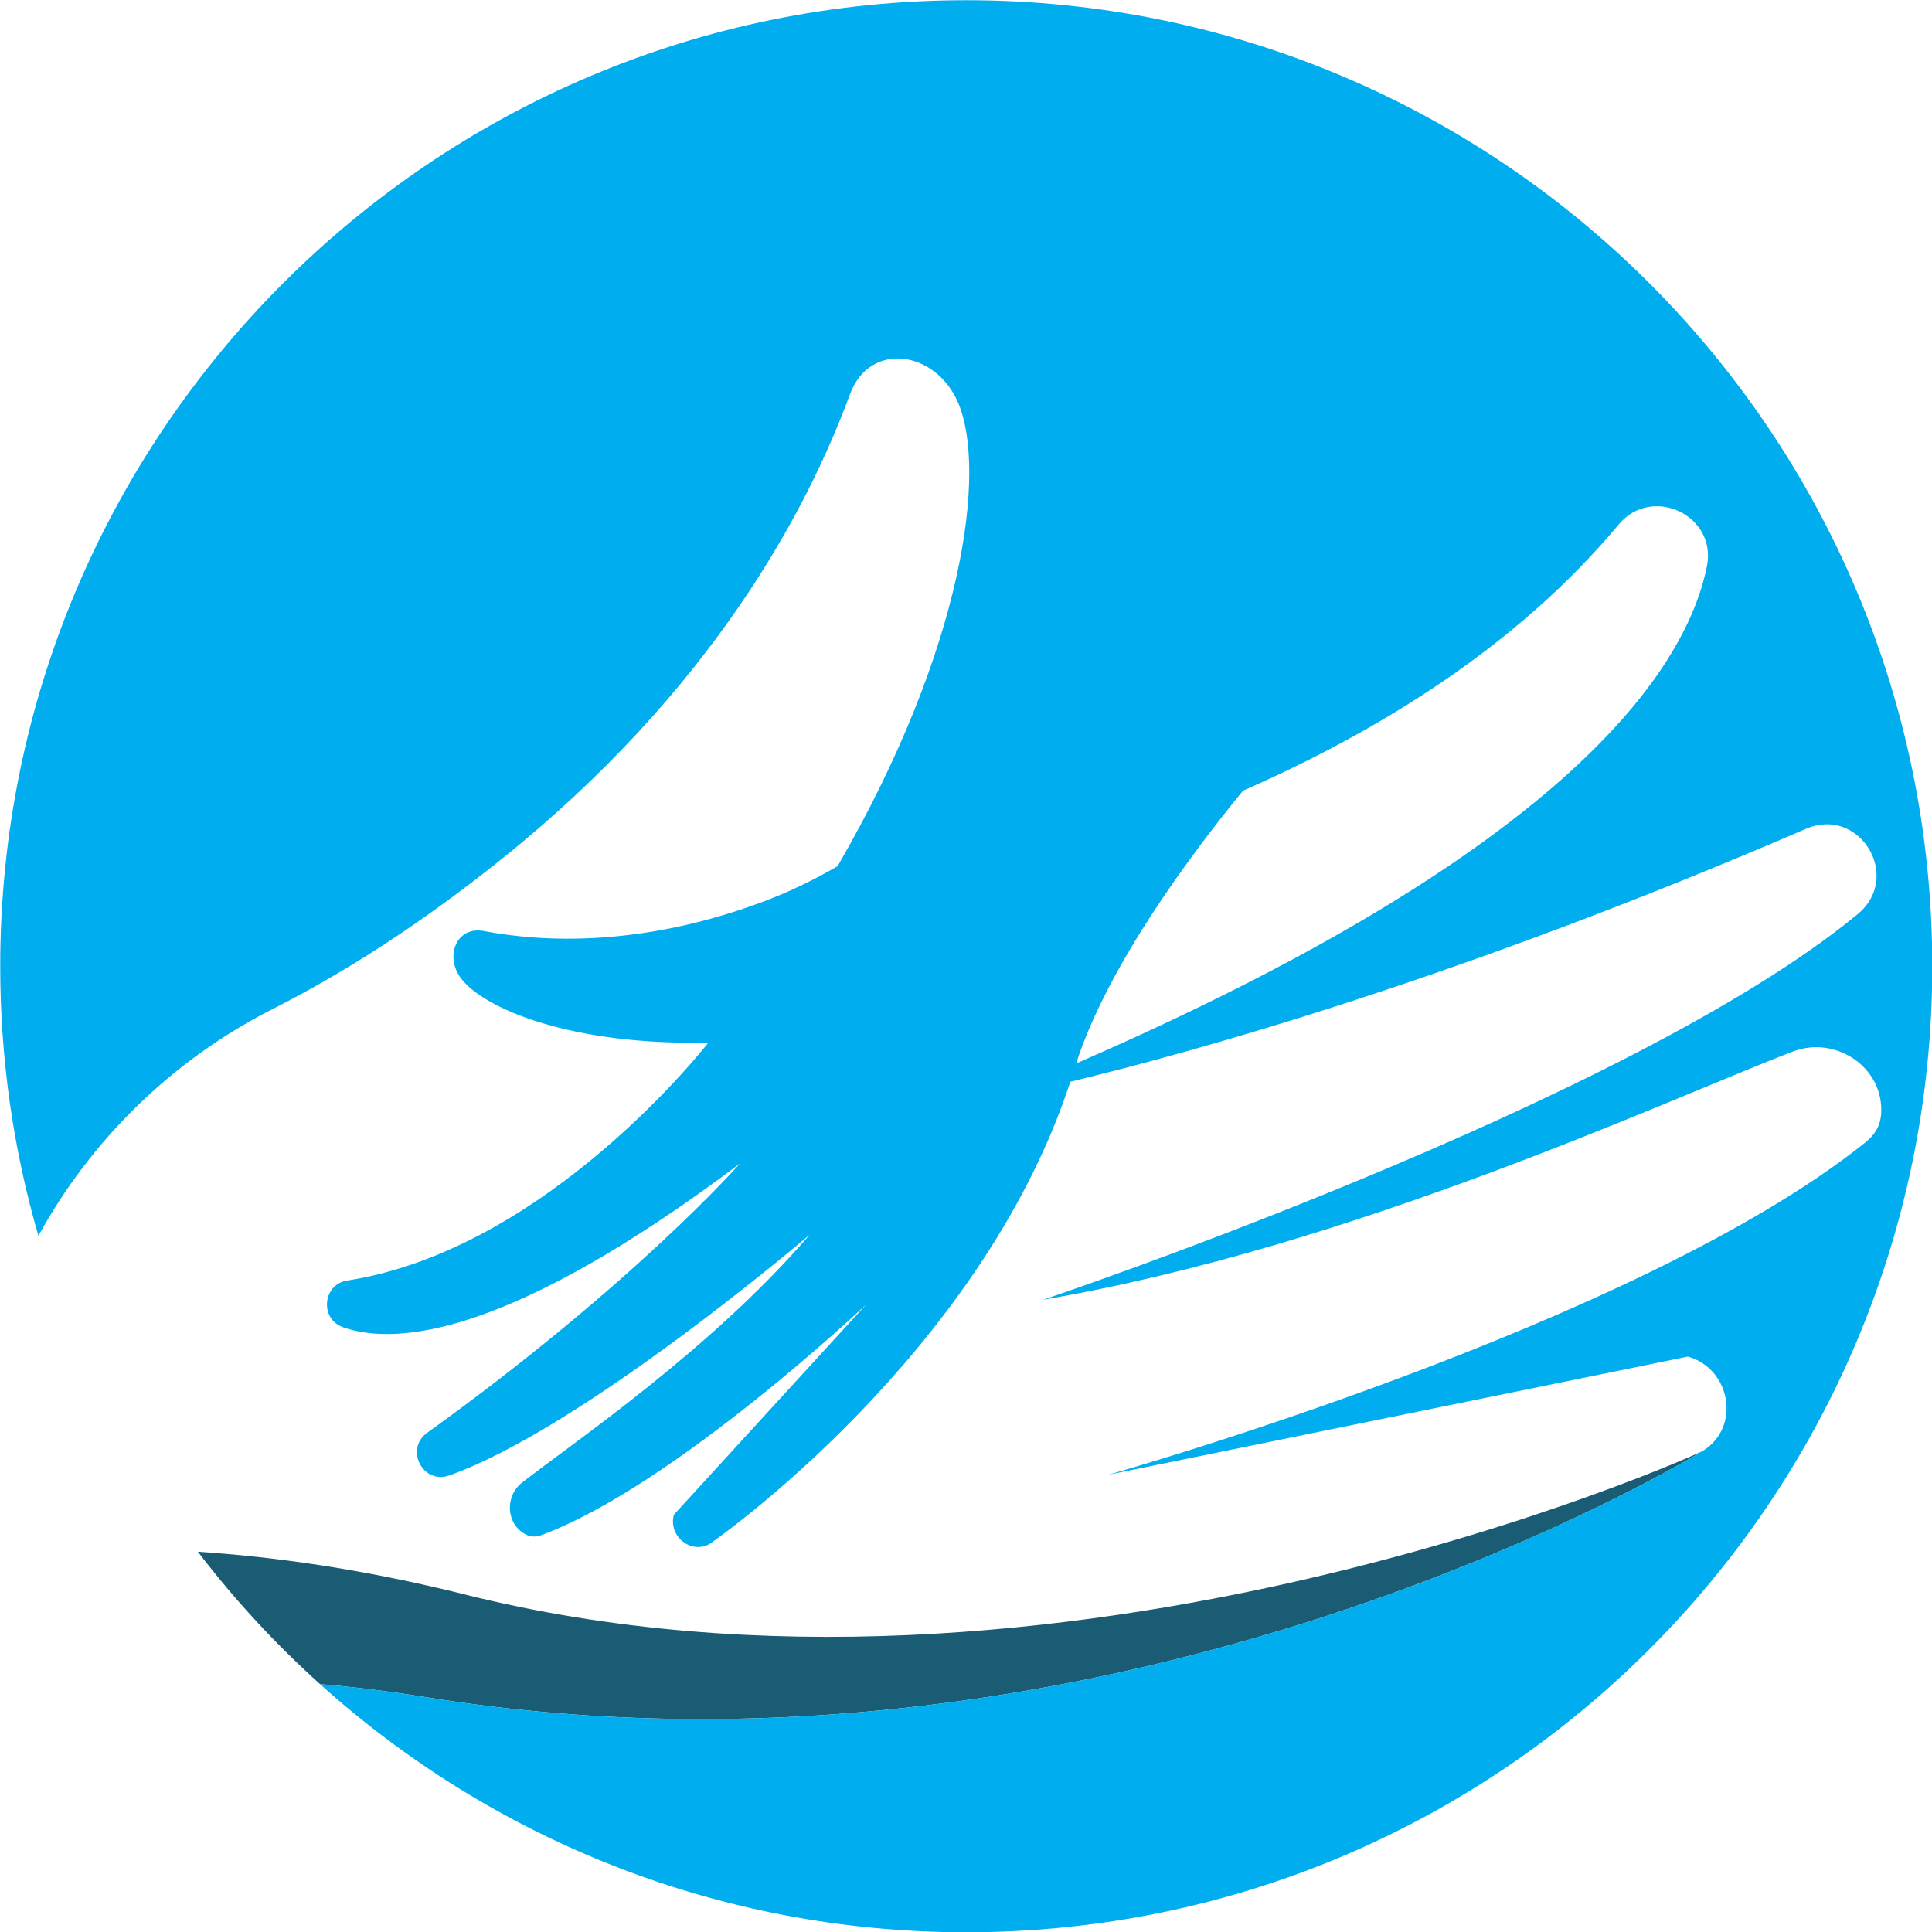
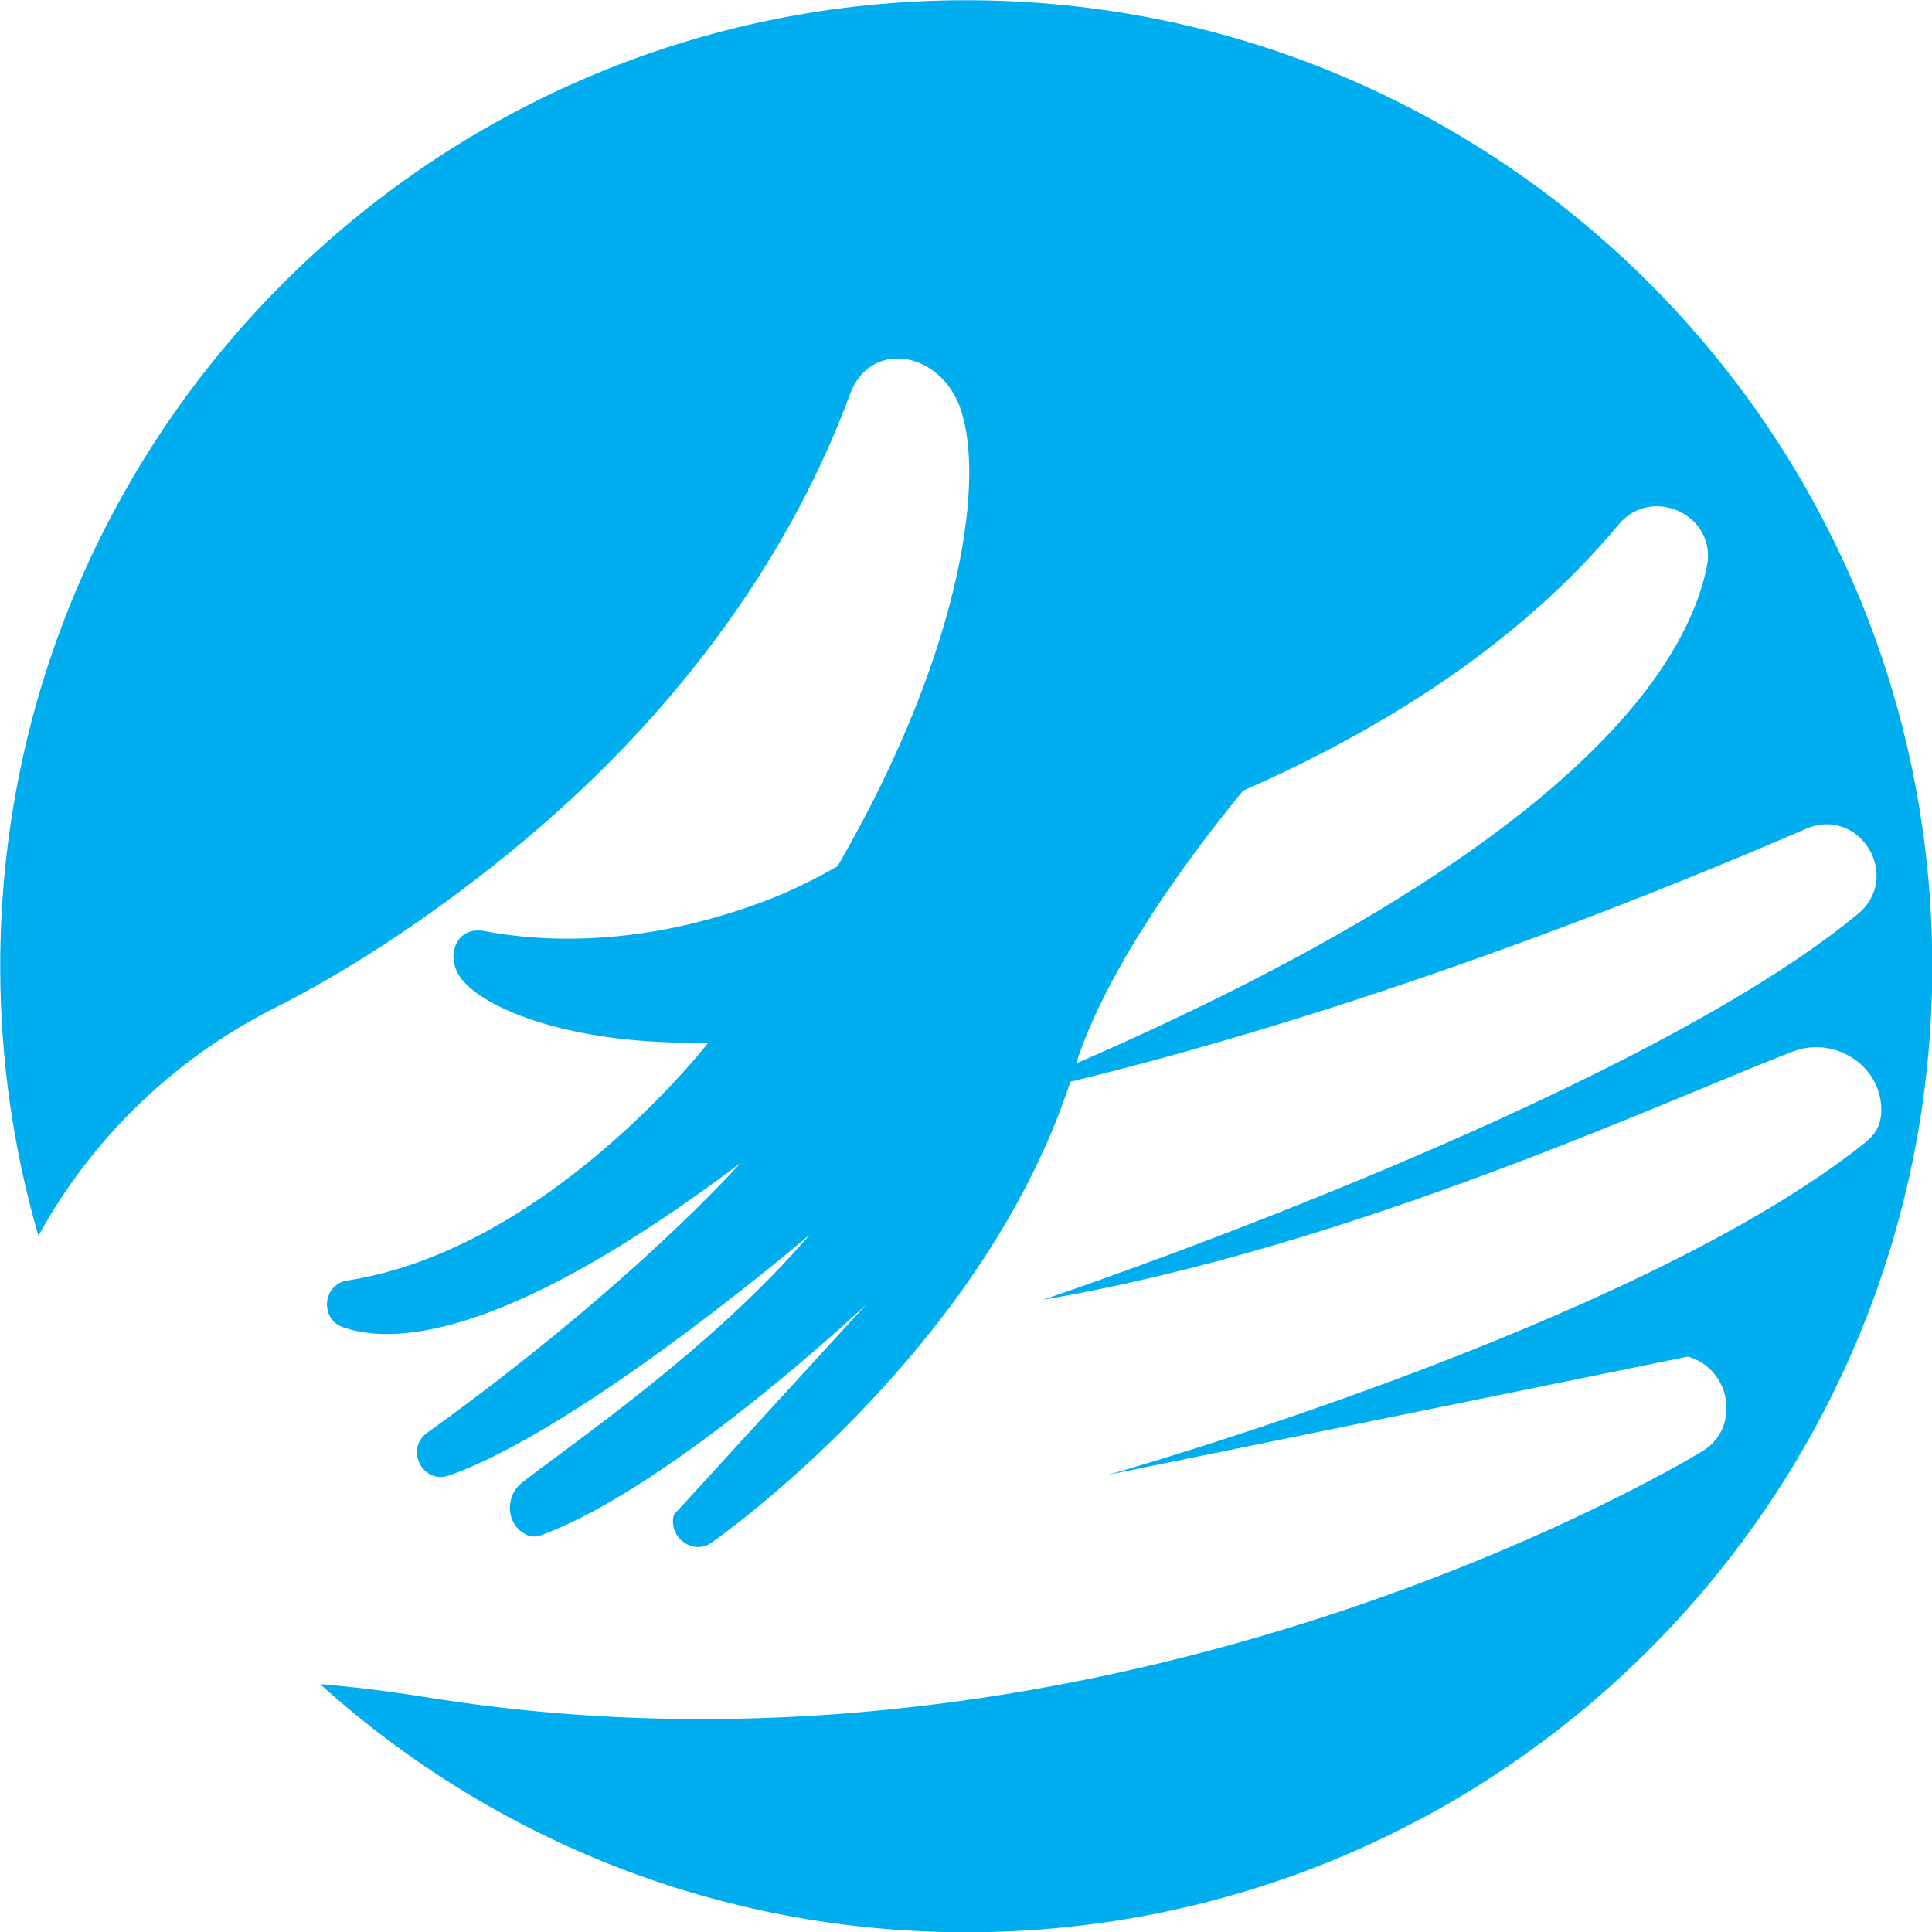
<svg xmlns="http://www.w3.org/2000/svg" width="500" zoomAndPan="magnify" viewBox="0 0 375 375" height="500" preserveAspectRatio="xMidYMid meet" version="1.0">
-   <path fill="#1a5c74" d="M 330.43 281.672 C 329.312 282.344 205.18 338.262 90.246 309.488 C 70.211 304.477 52.738 302.121 38.41 301.188 C 45.5 310.48 53.449 319.078 62.125 326.891 C 68.102 327.375 74.969 328.18 83.18 329.5 C 217.949 351.129 330.43 281.672 330.43 281.672 " fill-opacity="1" fill-rule="nonzero" />
  <path fill="#00adee" d="M 331.309 109.938 C 326.871 131.715 301.418 166.199 208.879 206.414 C 215.051 187.238 231.668 165.184 241.273 153.465 C 267.387 142.031 294.453 125.484 314.18 101.809 C 320.652 94.047 333.332 100.031 331.309 109.938 Z M 187.547 0.043 C 83.992 0.043 0.043 83.992 0.043 187.547 C 0.043 205.707 2.637 223.262 7.453 239.867 C 17.637 221.32 33.316 205.773 53.09 195.766 C 66.367 189.039 81.281 179.656 97.539 166.602 C 137.953 134.152 156.543 99.438 164.98 76.523 C 168.812 66.125 181.664 68.008 185.992 78.215 C 191.492 91.188 187.324 125.414 162.578 168.129 C 157.891 170.84 152.945 173.238 147.762 175.152 C 124.379 183.812 105.457 182.898 93.918 180.715 C 88.676 179.723 86.277 185.496 89.418 189.805 C 93.695 195.672 110.781 202.996 137.512 202.348 C 137.512 202.348 106.461 242.48 67.406 248.551 C 62.605 249.297 62.016 256.016 66.602 257.625 C 77.27 261.367 99.594 258.938 143.621 225.84 C 143.621 225.84 123.109 249.195 82.914 278.105 C 78.5 281.273 82.082 288.199 87.203 286.383 C 113.344 277.109 157.18 239.637 157.18 239.637 C 138.055 261.953 110.961 280.219 101.324 287.777 C 97.941 290.434 98.219 295.824 102.023 297.82 C 103.102 298.391 104.109 298.324 105.102 297.957 C 130.812 288.449 168.094 253.234 168.094 253.234 L 130.797 294.008 C 129.691 298.074 133.961 301.699 137.672 299.715 C 138.219 299.426 190.355 263.152 207.75 209.965 C 232.051 204.102 283.516 189.824 350.527 160.879 C 360.965 156.371 369.34 170.199 360.57 177.438 C 316.105 214.145 202.465 252.281 202.465 252.281 C 262.691 242.012 324.199 213.211 347.977 204.105 C 356.316 200.91 365.637 207.16 365.137 216.078 C 364.996 218.613 363.812 220.34 362.098 221.715 C 317.668 257.406 215.047 286.266 215.047 286.266 L 327.609 263.312 C 336.035 265.688 337.938 277.164 330.43 281.672 C 330.43 281.672 217.949 351.129 83.18 329.5 C 74.969 328.18 68.102 327.375 62.125 326.891 C 95.348 356.82 139.309 375.051 187.547 375.051 C 291.105 375.051 375.051 291.105 375.051 187.547 C 375.051 83.992 291.105 0.043 187.547 0.043 " fill-opacity="1" fill-rule="nonzero" />
</svg>